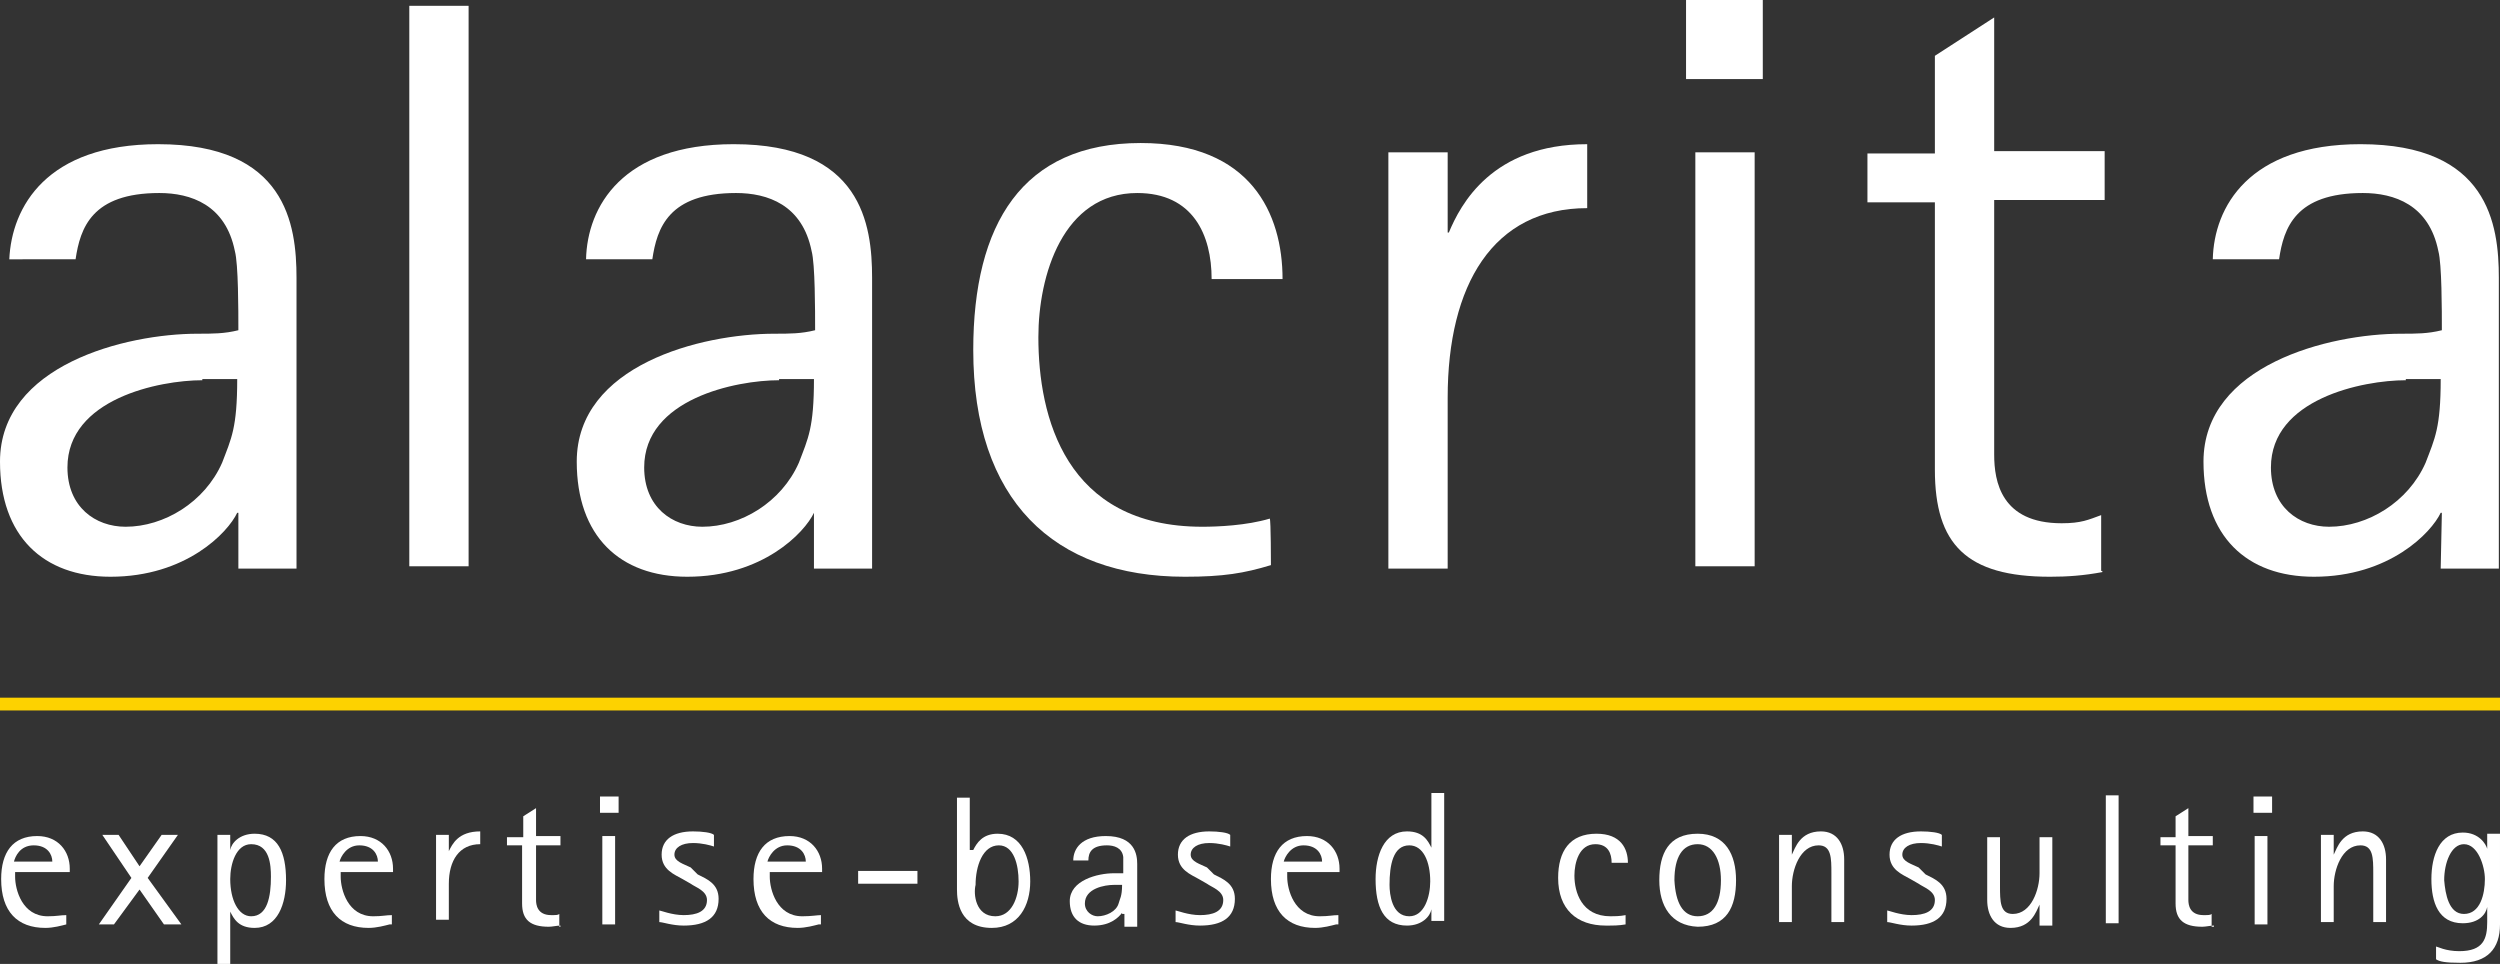
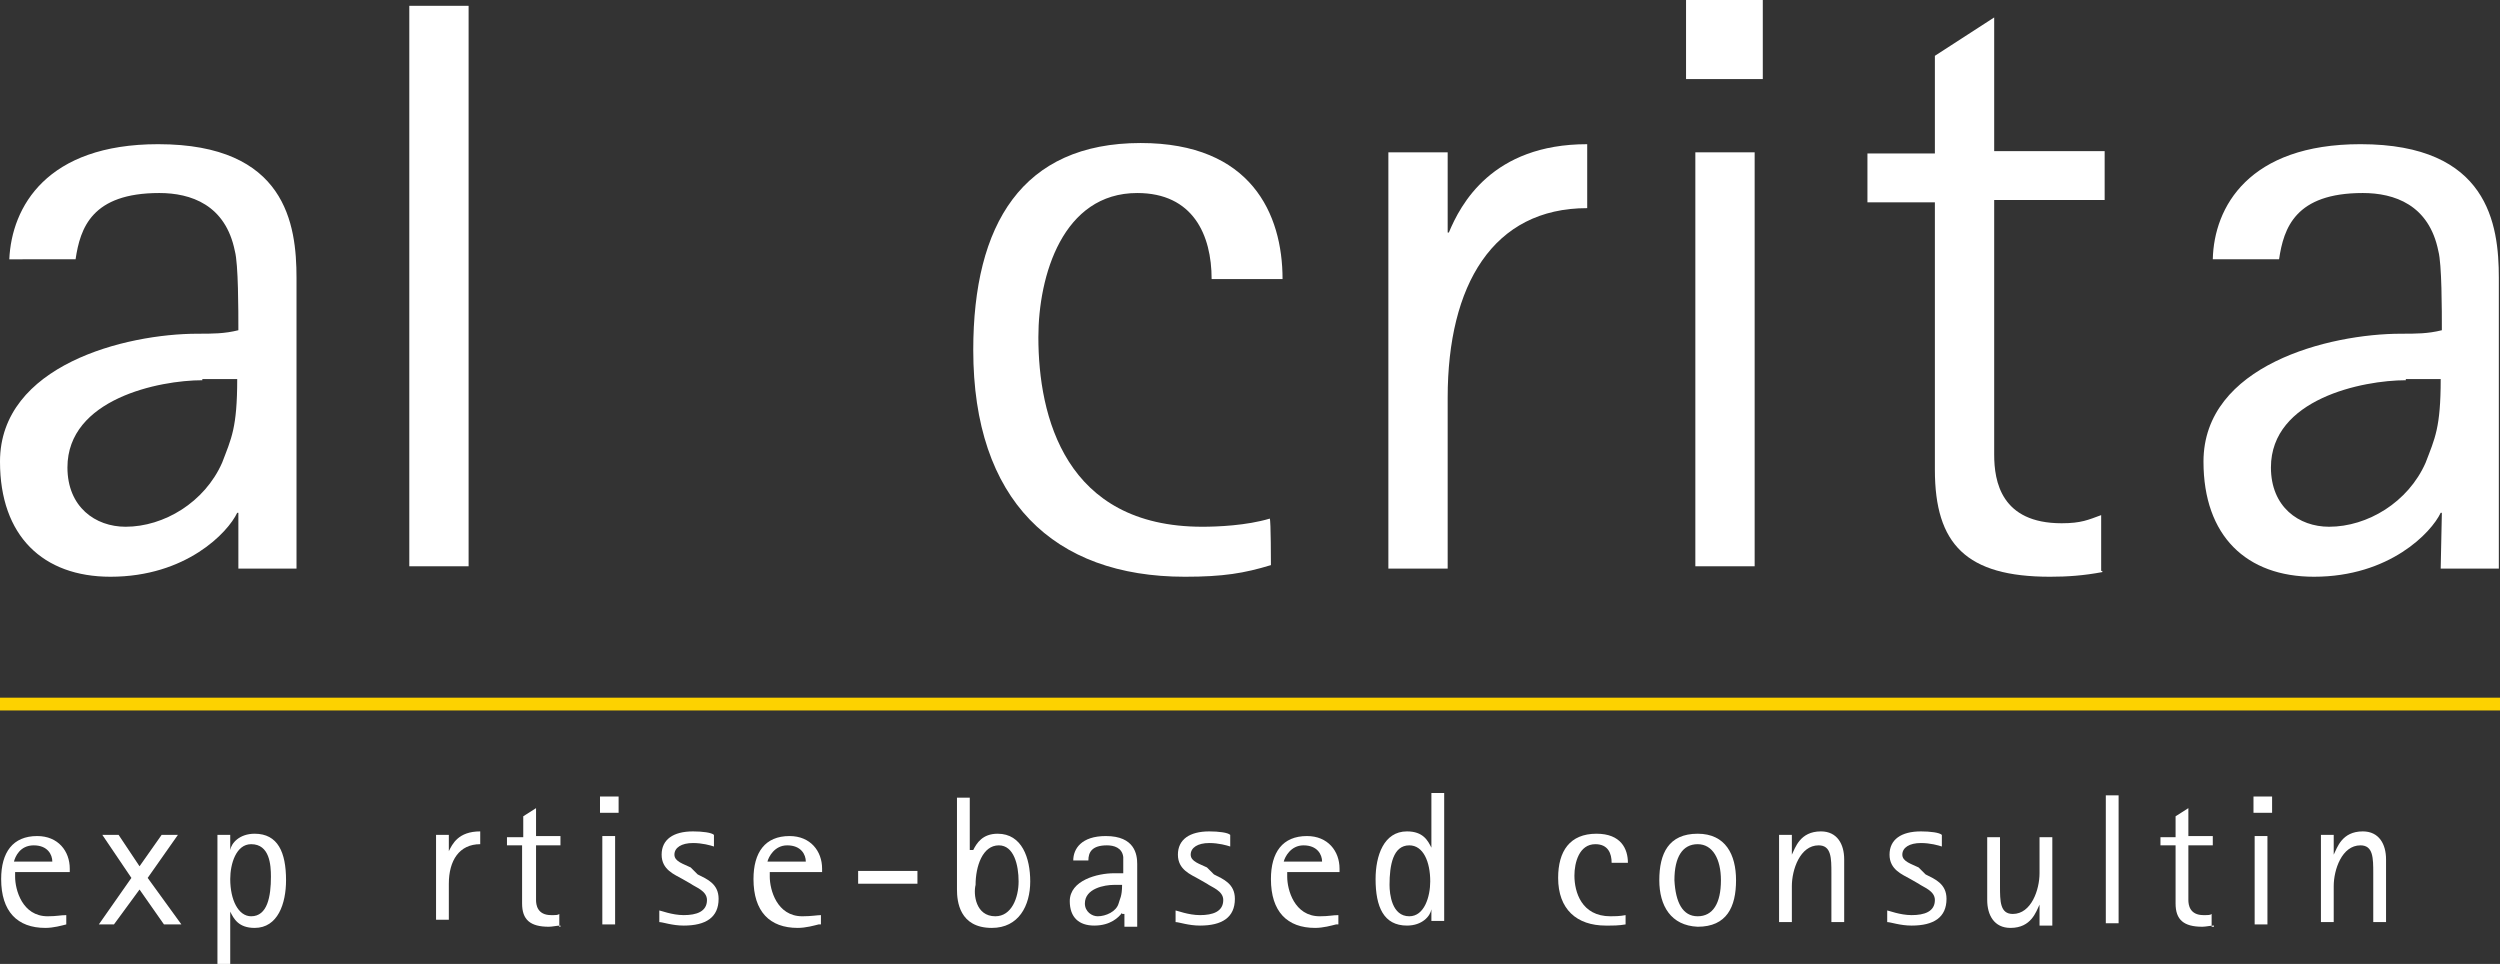
<svg xmlns="http://www.w3.org/2000/svg" version="1.1" id="Layer_1" x="0px" y="0px" viewBox="0 0 215 82.9" style="enable-background:new 0 0 215 82.9;" xml:space="preserve">
  <rect x="0" y="0" width="215" height="82.9" fill="#333333" stroke="none" />
  <style type="text/css">
	.st0{fill:#FFFFFF;}
	.st1{fill:#FDD200;}
</style>
  <path class="st0" d="M17.4,32.7c-3.7,0-11.6,1.6-11.6,7.5c0,3.4,2.4,5.1,5,5.1c3.3,0,6.8-2.1,8.3-5.5c0.8-2.1,1.3-3,1.3-7.2h-3V32.7  z M20.5,44.1h-0.1c-0.8,1.7-4.4,5.5-10.9,5.5c-5.8,0-9.5-3.5-9.5-9.9c0-8.3,10.8-11,17-11c1.3,0,2.3,0,3.5-0.3c0-1.7,0-5.7-0.3-6.8  c-0.8-4-3.8-5-6.5-5c-5.8,0-6.8,3-7.2,5.7H0.8C1,17.8,4,12.4,13.6,12.4c11,0,11.9,6.9,11.9,11.5v25h-5V44.1z" />
  <rect x="35.2" y="0.5" class="st0" width="5.1" height="48.2" />
-   <path class="st0" d="M67,32.7c-3.7,0-11.6,1.6-11.6,7.5c0,3.4,2.4,5.1,5,5.1c3.3,0,6.8-2.1,8.3-5.5c0.8-2.1,1.3-3,1.3-7.2h-3V32.7z   M70.2,44.1H70c-0.8,1.7-4.4,5.5-10.9,5.5c-5.8,0-9.5-3.5-9.5-9.9c0-8.3,10.7-11,17-11c1.3,0,2.3,0,3.5-0.3c0-1.7,0-5.7-0.3-6.8  c-0.8-4-3.8-5-6.5-5c-5.8,0-6.8,3-7.2,5.7h-5.7c0.1-4.5,3.1-9.9,12.7-9.9c11,0,11.9,6.9,11.9,11.5v25h-5V44.1z" />
  <path class="st0" d="M109.3,48.6c-2.3,0.7-4.1,1-7.4,1c-11.3,0-18.2-6.6-18.2-19.5c0-10.8,4.2-17.8,14.4-17.8  c9.5,0,12.2,6.1,12.2,11.7h-6.1c0-3.8-1.6-7.4-6.4-7.4c-6.4,0-8.5,7.1-8.5,12.4c0,6.8,2.3,16.3,14.1,16.3c1.3,0,3.8-0.1,5.8-0.7  C109.3,44.7,109.3,48.6,109.3,48.6z" />
  <path class="st0" d="M119.4,13.1h5.1v6.9h0.1c1-2.4,3.7-7.6,11.9-7.6v5.5c-8.1,0-12,6.6-12,16.3v14.7h-5.1V13.1z" />
  <path class="st0" d="M180.8,49.2c-1.6,0.3-3,0.4-4.5,0.4c-7.2,0-9.9-2.8-9.9-9.2V17.4h-5.8v-4.2h5.8V4.8l5.1-3.3V13h9.5v4.2h-9.5  v21.9c0,2.3,0.6,5.9,5.8,5.9c1.7,0,2.3-0.3,3.4-0.7v4.8H180.8z" />
  <path class="st0" d="M206.9,32.7c-3.7,0-11.6,1.6-11.6,7.5c0,3.4,2.4,5.1,5,5.1c3.3,0,6.8-2.1,8.3-5.5c0.8-2.1,1.3-3,1.3-7.2h-3  V32.7z M210,44.1h-0.1c-0.8,1.7-4.4,5.5-10.9,5.5c-5.8,0-9.5-3.5-9.5-9.9c0-8.3,10.8-11,17-11c1.3,0,2.3,0,3.5-0.3  c0-1.7,0-5.7-0.3-6.8c-0.8-4-3.8-5-6.5-5c-5.8,0-6.8,3-7.2,5.7h-5.7c0.1-4.5,3.1-9.9,12.7-9.9c11,0,11.9,6.9,11.9,11.5v25h-5  L210,44.1L210,44.1z" />
  <rect x="145.8" y="13.1" class="st0" width="5.1" height="35.6" />
  <rect x="145" y="0" class="st0" width="6.6" height="6.8" />
  <g>
    <path class="st0" d="M4.5,74.1c0-0.6-0.4-1.4-1.6-1.4s-1.6,1-1.7,1.4H4.5z M5.7,79.5c-0.4,0.1-1.1,0.3-1.8,0.3   c-2.4,0-3.8-1.4-3.8-4.2c0-2.3,1-3.7,3.1-3.7c1.8,0,2.8,1.3,2.8,2.8v0.3H1.3v0.4c0,1.1,0.6,3.4,2.8,3.4c0.8,0,1.1-0.1,1.6-0.1V79.5   z" />
    <polygon class="st0" points="11.3,75.5 8.8,71.8 10.2,71.8 12,74.5 13.9,71.8 15.3,71.8 12.7,75.5 15.6,79.5 14.1,79.5 12,76.5    9.8,79.5 8.5,79.5  " />
    <path class="st0" d="M21.6,78.8c1.4,0,1.7-1.7,1.7-3.4c0-1-0.1-2.8-1.7-2.8c-1.3,0-1.8,1.7-1.8,3C19.8,77.4,20.5,78.8,21.6,78.8    M18.7,71.8h1.1v1.3l0,0c0.1-0.6,0.8-1.4,2.1-1.4c2,0,2.7,1.6,2.7,4c0,2-0.7,4.1-2.7,4.1c-1.4,0-1.8-0.8-2.1-1.4l0,0V83h-1.1V71.8z   " />
-     <path class="st0" d="M32.5,74.1c0-0.6-0.4-1.4-1.6-1.4c-1.1,0-1.6,1-1.7,1.4H32.5z M33.5,79.5c-0.4,0.1-1.1,0.3-1.8,0.3   c-2.4,0-3.8-1.4-3.8-4.2c0-2.3,1-3.7,3.1-3.7c1.8,0,2.8,1.3,2.8,2.8v0.3h-4.5v0.4c0,1.1,0.6,3.4,2.8,3.4c0.8,0,1.1-0.1,1.6-0.1v0.8   H33.5z" />
    <path class="st0" d="M37.5,71.8h1.1v1.4l0,0c0.3-0.6,0.8-1.7,2.7-1.7v1.1c-1.8,0-2.7,1.4-2.7,3.4v3.1h-1.1V71.8z" />
    <path class="st0" d="M48.2,79.6c-0.3,0-0.7,0.1-1,0.1c-1.6,0-2.3-0.6-2.3-2v-5h-1.3V72H45v-1.8l1.1-0.7v2.4h2.1v0.8h-2.1v4.7   c0,0.4,0.1,1.3,1.3,1.3c0.4,0,0.6,0,0.7-0.1v1.1H48.2z" />
    <path class="st0" d="M51.8,79.5h1.1v-7.6h-1.1V79.5z M51.6,69.9h1.6v-1.4h-1.6V69.9z" />
    <path class="st0" d="M60,75.2c0.8,0.4,1.8,0.8,1.8,2.1c0,1.6-1.1,2.3-3,2.3c-1,0-1.8-0.3-2.1-0.3v-1c0.1,0,1.1,0.4,2.1,0.4   c1.1,0,2-0.3,2-1.3c0-0.8-1-1.1-1.4-1.4l-0.7-0.4c-0.7-0.4-1.8-0.8-1.8-2.1c0-1.3,1-2,2.7-2c0.8,0,1.6,0.1,1.8,0.3v1   c-0.3-0.1-1-0.3-1.8-0.3c-1,0-1.6,0.4-1.6,1c0,0.6,0.8,0.8,1.4,1.1L60,75.2z" />
-     <path class="st0" d="M69.3,74.1c0-0.6-0.4-1.4-1.6-1.4c-1.1,0-1.6,1-1.7,1.4H69.3z M70.4,79.5c-0.4,0.1-1.1,0.3-1.8,0.3   c-2.4,0-3.8-1.4-3.8-4.2c0-2.3,1-3.7,3.1-3.7c1.8,0,2.8,1.3,2.8,2.8v0.3h-4.5v0.4c0,1.1,0.6,3.4,2.8,3.4c0.8,0,1.3-0.1,1.6-0.1v0.8   H70.4z" />
+     <path class="st0" d="M69.3,74.1c0-0.6-0.4-1.4-1.6-1.4c-1.1,0-1.6,1-1.7,1.4z M70.4,79.5c-0.4,0.1-1.1,0.3-1.8,0.3   c-2.4,0-3.8-1.4-3.8-4.2c0-2.3,1-3.7,3.1-3.7c1.8,0,2.8,1.3,2.8,2.8v0.3h-4.5v0.4c0,1.1,0.6,3.4,2.8,3.4c0.8,0,1.3-0.1,1.6-0.1v0.8   H70.4z" />
    <rect x="73.8" y="74.9" class="st0" width="5.1" height="1.1" />
    <path class="st0" d="M85.6,78.8c1.4,0,2-1.6,2-3s-0.4-3.1-1.7-3.1c-1.4,0-2,1.8-2,3.4C83.7,76.9,83.9,78.8,85.6,78.8 M83.7,73.1   L83.7,73.1c0.3-0.6,0.8-1.4,2.1-1.4c2.1,0,2.8,2.1,2.8,4.1c0,2.1-1,4-3.3,4c-2.8,0-3-2.3-3-3.3v-7.9h1.1v4.5H83.7z" />
    <path class="st0" d="M95.8,76.1c-0.8,0-2.5,0.3-2.5,1.6c0,0.7,0.6,1.1,1.1,1.1c0.7,0,1.6-0.4,1.8-1.1c0.1-0.4,0.3-0.6,0.3-1.6H95.8   z M96.5,78.5L96.5,78.5c-0.3,0.4-1,1.1-2.4,1.1c-1.3,0-2.1-0.7-2.1-2.1c0-1.8,2.4-2.4,3.8-2.4c0.3,0,0.6,0,0.8,0c0-0.4,0-1.1,0-1.4   c-0.1-0.8-0.8-1-1.4-1c-1.3,0-1.6,0.6-1.6,1.3h-1.3c0-1,0.7-2.1,2.8-2.1c2.5,0,2.7,1.6,2.7,2.4v5.4h-1.1v-1.1H96.5z" />
    <path class="st0" d="M104.4,75.2c0.8,0.4,1.8,0.8,1.8,2.1c0,1.6-1.1,2.3-3,2.3c-1,0-1.8-0.3-2.1-0.3v-1c0.1,0,1.1,0.4,2.1,0.4   c1.1,0,2-0.3,2-1.3c0-0.8-1-1.1-1.4-1.4l-0.7-0.4c-0.7-0.4-1.8-0.8-1.8-2.1c0-1.3,1-2,2.7-2c0.8,0,1.6,0.1,1.8,0.3v1   c-0.3-0.1-1-0.3-1.8-0.3c-1,0-1.6,0.4-1.6,1c0,0.6,0.8,0.8,1.4,1.1L104.4,75.2z" />
    <path class="st0" d="M113.7,74.1c0-0.6-0.4-1.4-1.6-1.4c-1.1,0-1.6,1-1.7,1.4H113.7z M114.9,79.5c-0.4,0.1-1.1,0.3-1.8,0.3   c-2.4,0-3.8-1.4-3.8-4.2c0-2.3,1-3.7,3.1-3.7c1.8,0,2.8,1.3,2.8,2.8v0.3h-4.5v0.4c0,1.1,0.6,3.4,2.8,3.4c0.8,0,1.1-0.1,1.6-0.1v0.8   H114.9z" />
    <path class="st0" d="M121.2,78.8c1.3,0,1.8-1.7,1.8-3c0-1.7-0.6-3.1-1.8-3.1c-1.4,0-1.7,1.7-1.7,3.4   C119.5,76.9,119.7,78.8,121.2,78.8 M123.1,78.2L123.1,78.2c-0.1,0.6-0.8,1.4-2.1,1.4c-2,0-2.7-1.6-2.7-4c0-2,0.7-4.1,2.7-4.1   c1.4,0,1.8,0.8,2.1,1.4l0,0v-4.7h1.1v11h-1.1V78.2z" />
    <path class="st0" d="M139.8,79.5c-0.6,0.1-1,0.1-1.7,0.1c-2.5,0-4.1-1.4-4.1-4.1c0-2.3,1-3.8,3.3-3.8c2.1,0,2.7,1.3,2.7,2.5h-1.4   c0-0.8-0.3-1.6-1.4-1.6c-1.4,0-1.8,1.6-1.8,2.7c0,1.4,0.6,3.5,3.1,3.5c0.3,0,0.8,0,1.3-0.1v0.7H139.8z" />
    <path class="st0" d="M146,78.8c1.3,0,2-1.1,2-3.1c0-1.8-0.7-3.1-2-3.1s-2,1.1-2,3.1C144.1,77.6,144.7,78.8,146,78.8 M142.7,75.7   c0-2.3,0.8-4,3.3-4c2.4,0,3.3,1.8,3.3,4c0,2.3-0.8,4-3.3,4C143.7,79.6,142.7,77.9,142.7,75.7" />
    <path class="st0" d="M153,71.8h1.1v1.7l0,0c0.3-0.6,0.7-2,2.5-2c1.4,0,2,1.1,2,2.4v5.4h-1.1v-4.2c0-1.3,0-2.4-1.1-2.4   c-1.6,0-2.3,2.1-2.3,3.5v3.1H153V71.8z" />
    <path class="st0" d="M165.6,75.2c0.8,0.4,1.8,0.8,1.8,2.1c0,1.6-1.1,2.3-3,2.3c-1,0-1.8-0.3-2.1-0.3v-1c0.1,0,1.1,0.4,2.1,0.4   c1.1,0,2-0.3,2-1.3c0-0.8-1-1.1-1.4-1.4l-0.7-0.4c-0.7-0.4-1.8-0.8-1.8-2.1c0-1.3,1-2,2.7-2c0.8,0,1.6,0.1,1.8,0.3v1   c-0.3-0.1-1-0.3-1.8-0.3c-1,0-1.6,0.4-1.6,1c0,0.6,0.8,0.8,1.4,1.1L165.6,75.2z" />
    <path class="st0" d="M175.4,77.8L175.4,77.8c-0.3,0.6-0.7,2-2.5,2c-1.4,0-2-1.1-2-2.4V72h1.1v4.2c0,1.3,0,2.4,1.1,2.4   c1.6,0,2.3-2.1,2.3-3.5V72h1.1v7.6h-1.1V77.8z" />
    <rect x="181.1" y="68.4" class="st0" width="1.1" height="11" />
    <path class="st0" d="M190.4,79.6c-0.3,0-0.7,0.1-1,0.1c-1.6,0-2.3-0.6-2.3-2v-5h-1.3V72h1.3v-1.8l1.1-0.7v2.4h2.1v0.8h-2.1v4.7   c0,0.4,0.1,1.3,1.3,1.3c0.4,0,0.6,0,0.7-0.1v1.1H190.4z" />
    <path class="st0" d="M193.9,79.5h1.1v-7.6h-1.1V79.5z M193.8,69.9h1.6v-1.4h-1.6V69.9z" />
    <path class="st0" d="M199.6,71.8h1.1v1.7l0,0c0.3-0.6,0.7-2,2.5-2c1.4,0,2,1.1,2,2.4v5.4h-1.1v-4.2c0-1.3,0-2.4-1.1-2.4   c-1.6,0-2.3,2.1-2.3,3.5v3.1h-1.1L199.6,71.8L199.6,71.8z" />
-     <path class="st0" d="M211.9,78.6c1.4,0,1.8-1.7,1.8-3c0-1.1-0.6-3-1.8-3c-1.1,0-1.7,1.6-1.7,3.1C210.3,76.9,210.6,78.6,211.9,78.6    M215,79.5c0,2.1-1.1,3.3-3.4,3.3c-1.3,0-1.8-0.1-2.1-0.3v-1.1c0.1,0,0.8,0.4,2,0.4c2.1,0,2.4-1.1,2.4-2.5v-1.3l0,0   c-0.1,0.6-0.7,1.4-2.1,1.4c-2.1,0-2.7-1.8-2.7-3.8s0.7-4,2.7-4c1.4,0,2,1,2.1,1.4l0,0v-1.3h1.1V79.5z" />
  </g>
  <rect y="60" class="st1" width="215" height="1.1" />
</svg>